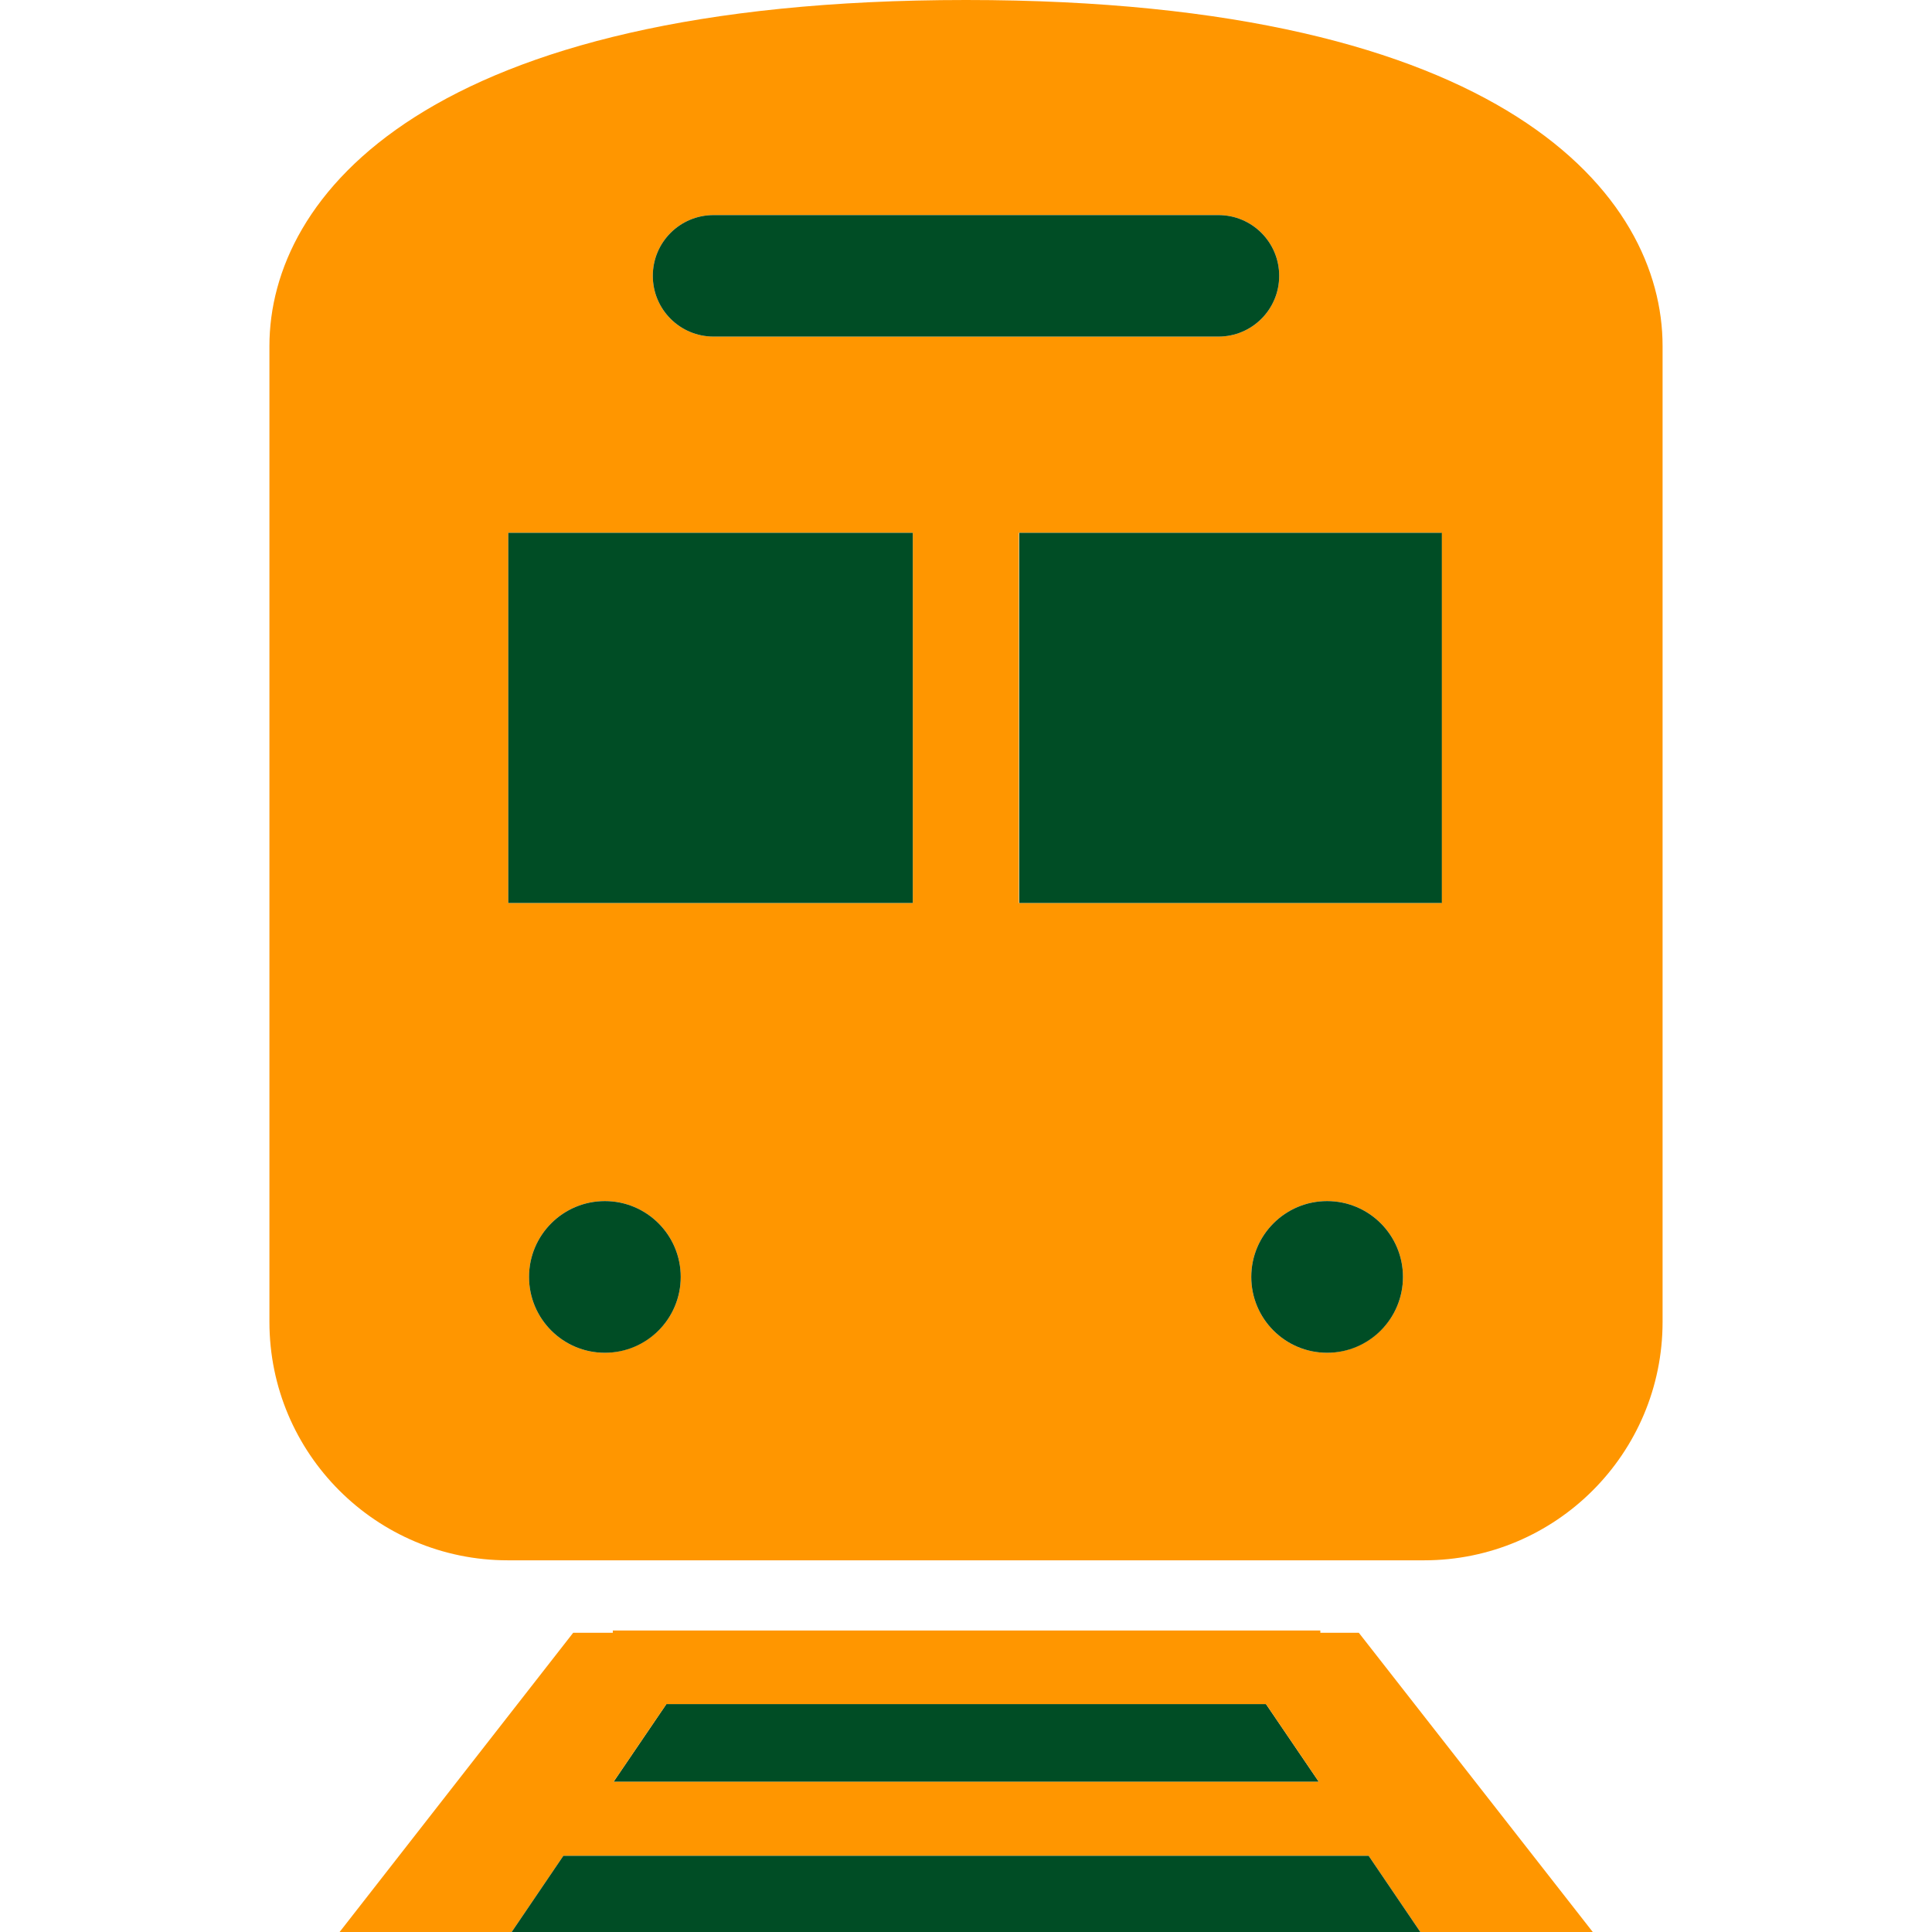
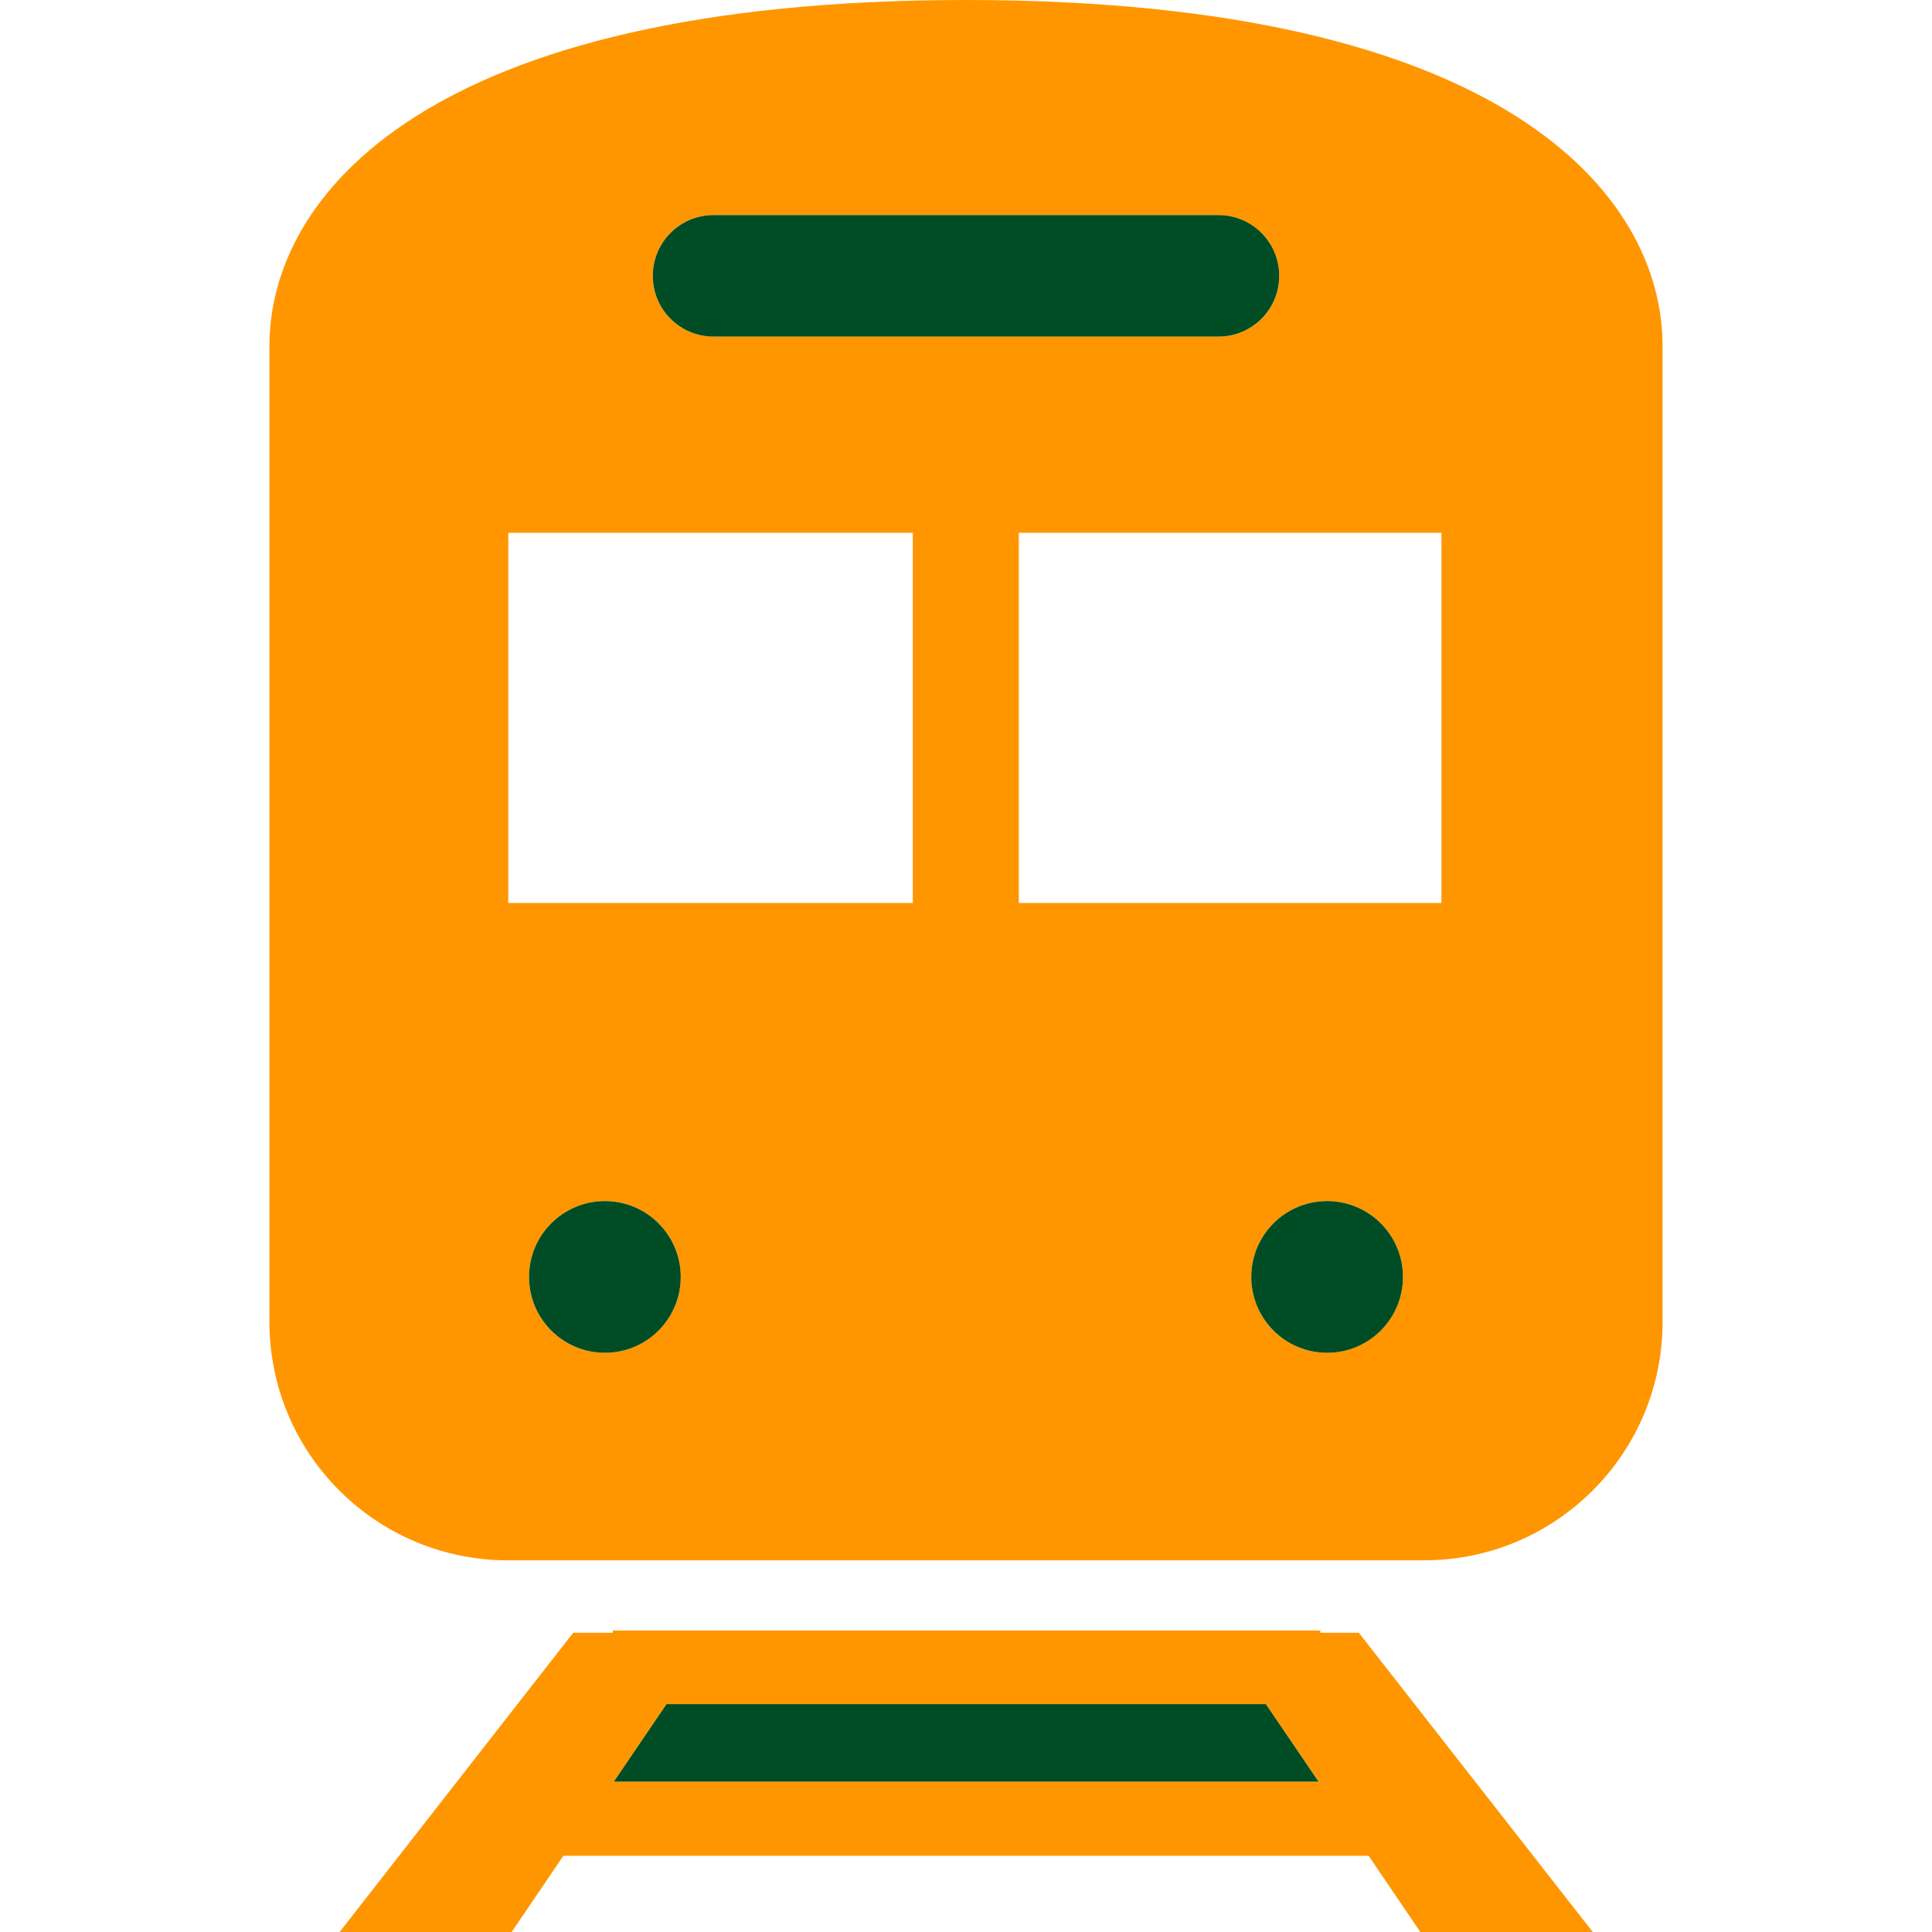
<svg xmlns="http://www.w3.org/2000/svg" version="1.1" id="_x32_" x="0px" y="0px" viewBox="0 0 512 512" style="enable-background:new 0 0 512 512;" xml:space="preserve">
  <style type="text/css">
	.st0{fill:#004D25;}
	.st1{fill:#FF9600;}
</style>
  <g>
    <g id="XMLID_00000025437032651518301840000007725897250951750029_">
      <g>
        <polygon class="st0" points="335.5,451.6 349.5,472.2 162.6,472.2 176.6,451.6    " />
        <path class="st1" d="M440.6,91.7v258.6c0,34.9-28.3,63.2-63.2,63.2H134.6c-34.9,0-63.2-28.3-63.2-63.2V91.7     C71.4,52,112.8,0,256,0C399.3,0,440.6,52,440.6,91.7z M382,239.3v-98.1h-112v98.1H382z M371.8,338.4c0-11.1-9-20.1-20.1-20.1     c-11.1,0-20.1,9-20.1,20.1c0,11.1,9,20.1,20.1,20.1C362.8,358.4,371.8,349.5,371.8,338.4z M339,73.1c0-8.9-7.2-16.1-16.1-16.1     H189.1c-8.9,0-16.1,7.2-16.1,16.1c0,8.9,7.2,16.1,16.1,16.1h133.8C331.8,89.2,339,82,339,73.1z M241.9,239.3v-98.1H134.7v98.1     H241.9z M180.4,338.4c0-11.1-9-20.1-20.1-20.1c-11.1,0-20.1,9-20.1,20.1c0,11.1,9,20.1,20.1,20.1     C171.4,358.4,180.4,349.5,180.4,338.4z" />
        <path class="st1" d="M360.1,432.7l62,79.3h-45.7l-13.7-20.2H149.3L135.6,512H90l61.9-79.3h10.5v-0.6h187.5v0.6H360.1z      M349.5,472.2l-14-20.6H176.6l-14,20.6H349.5z" />
-         <rect x="270.1" y="141.2" class="st0" width="112" height="98.1" />
        <path class="st0" d="M351.7,318.3c11.1,0,20.1,9,20.1,20.1c0,11.1-9,20.1-20.1,20.1c-11.1,0-20.1-9-20.1-20.1     C331.6,327.3,340.6,318.3,351.7,318.3z" />
-         <path class="st0" d="M322.9,57c8.9,0,16.1,7.2,16.1,16.1c0,8.9-7.2,16.1-16.1,16.1H189.1c-8.9,0-16.1-7.2-16.1-16.1     c0-8.9,7.2-16.1,16.1-16.1H322.9z" />
-         <rect x="134.7" y="141.2" class="st0" width="107.2" height="98.1" />
+         <path class="st0" d="M322.9,57c8.9,0,16.1,7.2,16.1,16.1c0,8.9-7.2,16.1-16.1,16.1H189.1c-8.9,0-16.1-7.2-16.1-16.1     c0-8.9,7.2-16.1,16.1-16.1z" />
        <path class="st0" d="M160.3,318.3c11.1,0,20.1,9,20.1,20.1c0,11.1-9,20.1-20.1,20.1c-11.1,0-20.1-9-20.1-20.1     C140.2,327.3,149.2,318.3,160.3,318.3z" />
      </g>
      <g>
		</g>
    </g>
  </g>
-   <polygon class="st0" points="149.3,491.8 135.6,512 376.4,512 362.7,491.8 " />
</svg>